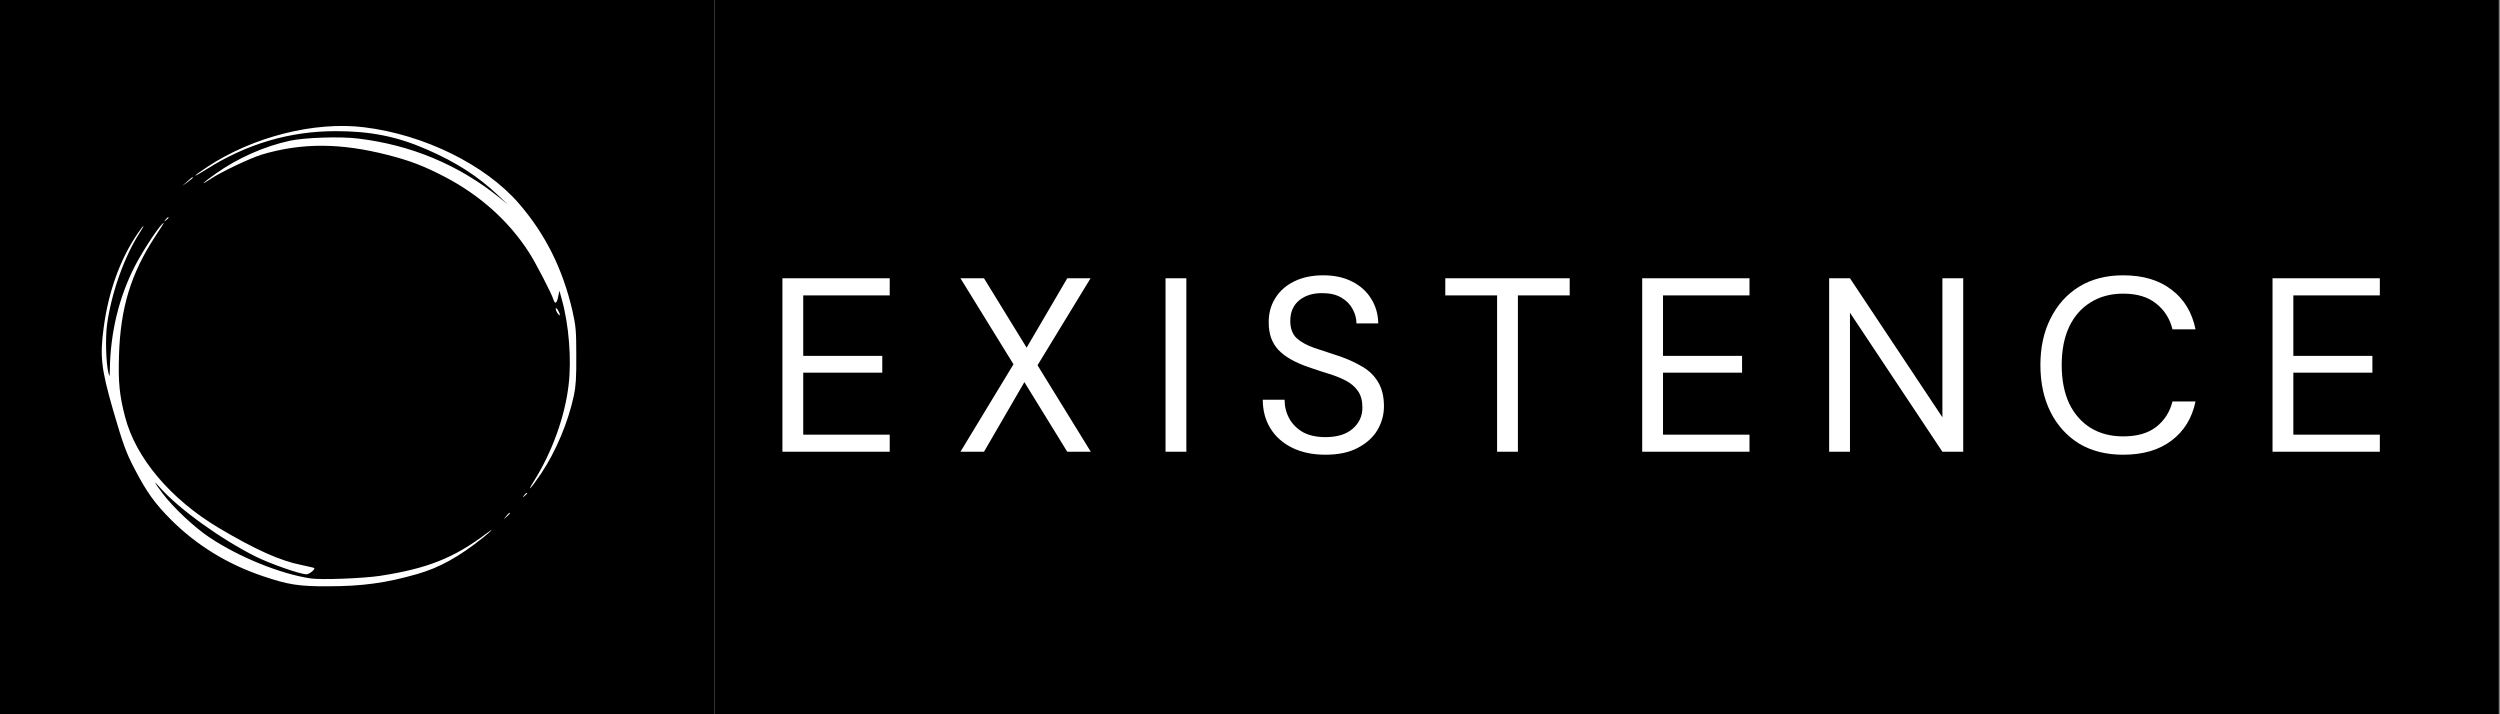
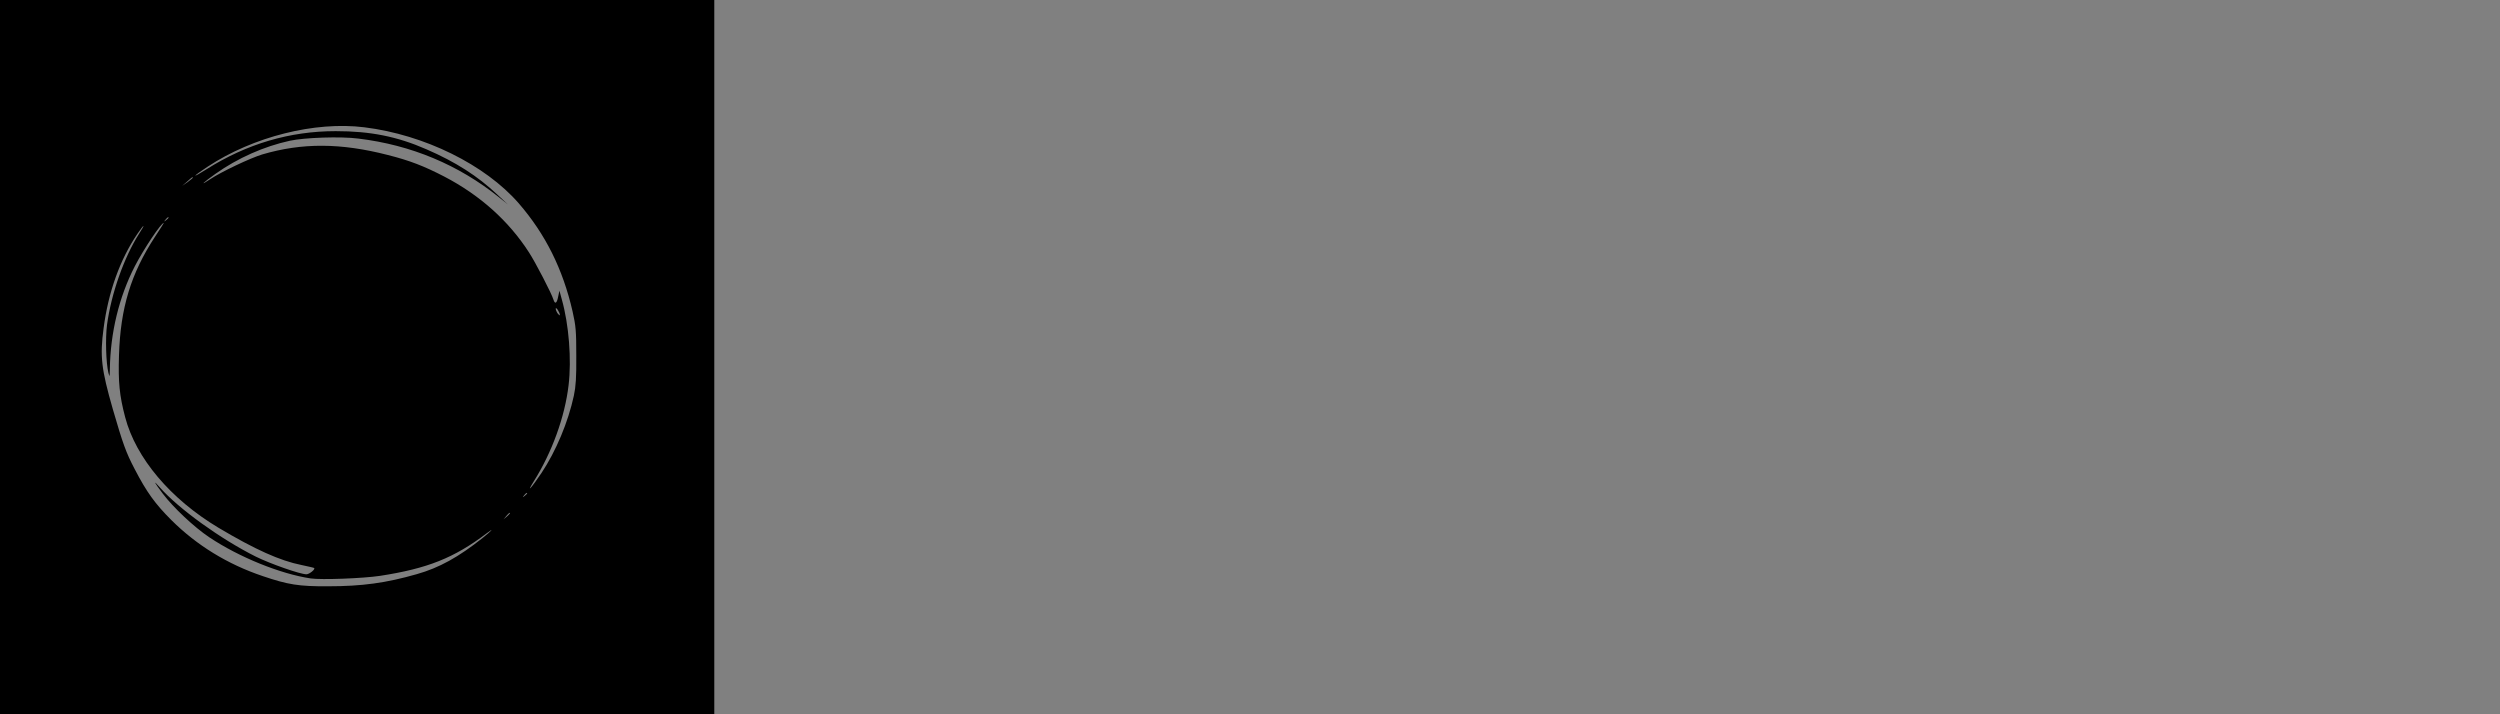
<svg xmlns="http://www.w3.org/2000/svg" width="1050" height="300" viewBox="0 0 1050 300" fill="none">
  <rect x="0" y="0" width="1050" height="300" fill="#808080" stroke="none" />
-   <rect width="1049.47" height="300" fill="black" />
  <g clip-path="url(#clip0_1_50)">
-     <rect width="300" height="300" fill="white" />
    <path d="M0 150V300H150H300V150V6.10352e-05H150H0V150ZM153 53.46C178.26 56.58 203.76 69.18 217.86 85.38C229.08 98.34 236.4 112.98 240.48 130.8C241.86 136.92 242.04 139.02 242.04 149.4C242.1 158.52 241.86 162.24 241.02 166.2C238.62 177.3 233.52 189.48 227.46 198.6C223.2 204.96 220.8 207.6 224.16 202.2C231.84 190.02 237.24 175.08 238.8 161.82C240.12 151.02 238.92 136.26 235.98 125.82L234.96 122.1L234.42 124.62C233.88 127.44 233.1 127.92 232.44 125.82C231.66 123.24 224.88 110.16 222.18 106.02C213.66 92.76 201.48 81.9 186.6 74.16C178.02 69.72 172.14 67.44 162.9 65.1C143.1 60 126.84 59.94 110.16 64.86C105.18 66.36 92.88 72.18 88.32 75.24C83.52 78.48 85.2 76.74 90.48 73.02C99.9 66.36 110.82 61.5 121.8 59.1C127.86 57.78 143.1 57.24 150.48 58.2C172.74 60.9 192.48 69.18 209.52 82.8L213.3 85.86L208.8 81.66C200.58 73.92 191.4 68.04 179.1 62.7C166.74 57.3 155.52 55.08 141 55.08C121.74 55.08 103.62 60.42 86.82 71.04C80.28 75.18 80.52 74.4 87.18 70.02C106.38 57.36 132.3 50.88 153 53.46ZM81 74.64C81 74.76 79.98 75.6 78.78 76.5L76.5 78.06L78.6 76.26C80.64 74.4 81 74.16 81 74.64ZM70.8 91.44C70.8 91.56 70.32 92.04 69.78 92.46C68.82 93.24 68.76 93.18 69.54 92.22C70.32 91.26 70.8 90.96 70.8 91.44ZM65.04 99.54C54.96 114.96 50.58 129.42 49.98 149.16C49.62 160.5 50.16 166.08 52.56 175.2C57.06 192.36 71.58 209.58 91.74 221.64C107.16 230.82 117.6 235.5 126.6 237.3C129.42 237.9 131.82 238.44 131.94 238.56C132.54 239.1 129.9 241.2 128.7 241.2C126.12 241.2 113.58 236.82 107.4 233.76C92.76 226.44 75.06 213.72 67.14 204.72C64.14 201.3 64.68 202.44 68.34 207.3C72.78 213.18 81.54 221.4 87.9 225.66C100.38 234 117.84 241.08 130.5 242.94C134.94 243.6 152.4 242.94 159.6 241.86C179.46 238.8 190.74 234.36 204.48 223.92C207.9 221.34 206.52 222.9 202.68 225.96C192.66 233.94 184.44 238.5 175.08 241.14C162.12 244.86 152.04 246.24 137.7 246.24C125.52 246.3 121.02 245.58 110.4 241.98C95.58 237 82.62 229.02 72 218.46C65.16 211.62 61.62 206.76 56.58 197.04C52.92 190.08 51.6 186.36 47.4 171.9C42.54 154.98 41.94 149.64 43.5 137.94C45.48 122.64 50.4 109.02 57.66 98.28C60.72 93.78 61.26 93.78 58.38 98.22C52.08 108.12 46.68 123.42 44.94 136.5C44.22 142.02 44.52 152.58 45.54 156.6C46.02 158.52 46.08 158.4 46.14 155.04C46.38 139.62 49.98 124.8 56.58 111.9C60.36 104.58 67.68 93.6 68.82 93.6C68.88 93.6 67.2 96.3 65.04 99.54ZM235.14 132.3C235.14 132.6 234.78 132.36 234.3 131.76C233.82 131.1 233.4 130.14 233.4 129.66C233.46 128.64 235.14 131.22 235.14 132.3ZM221.4 207.24C221.4 207.36 220.92 207.84 220.38 208.26C219.42 209.04 219.36 208.98 220.14 208.02C220.92 207.06 221.4 206.76 221.4 207.24ZM214.2 215.58C214.2 215.7 213.6 216.3 212.88 216.96L211.5 218.1L212.64 216.72C213.72 215.46 214.2 215.1 214.2 215.58Z" fill="black" />
  </g>
-   <path d="M328.614 189.733V116.877H373.681V124.059H337.357V149.454H370.558V156.532H337.357V182.552H373.681V189.733H328.614ZM403.391 189.733L425.664 152.993L403.391 116.877H413.278L431.18 146.02L448.249 116.877H458.033L435.76 153.409L458.137 189.733H448.249L430.243 160.487L413.278 189.733H403.391ZM489.523 189.733V116.877H498.266V189.733H489.523ZM556.698 190.982C551.356 190.982 546.707 190.011 542.752 188.068C538.797 186.125 535.744 183.419 533.593 179.95C531.442 176.48 530.366 172.456 530.366 167.876H539.525C539.525 170.721 540.185 173.358 541.503 175.786C542.821 178.146 544.729 180.054 547.227 181.511C549.795 182.899 552.952 183.592 556.698 183.592C561.625 183.592 565.441 182.413 568.147 180.054C570.853 177.695 572.206 174.746 572.206 171.207C572.206 168.293 571.582 165.968 570.333 164.234C569.084 162.43 567.384 160.972 565.233 159.862C563.151 158.752 560.723 157.781 557.947 156.948C555.241 156.115 552.397 155.179 549.413 154.138C543.793 152.195 539.629 149.801 536.923 146.956C534.217 144.042 532.864 140.261 532.864 135.612C532.795 131.726 533.697 128.291 535.57 125.308C537.444 122.255 540.08 119.896 543.48 118.23C546.95 116.496 551.043 115.628 555.762 115.628C560.411 115.628 564.435 116.496 567.835 118.23C571.304 119.965 573.976 122.359 575.849 125.412C577.792 128.465 578.798 131.934 578.867 135.82H569.708C569.708 133.808 569.188 131.83 568.147 129.887C567.106 127.875 565.511 126.244 563.36 124.996C561.278 123.747 558.641 123.122 555.45 123.122C551.495 123.053 548.233 124.059 545.666 126.14C543.168 128.222 541.919 131.102 541.919 134.779C541.919 137.901 542.787 140.295 544.521 141.961C546.325 143.626 548.823 145.014 552.015 146.124C555.207 147.165 558.884 148.379 563.047 149.766C566.517 151.015 569.639 152.473 572.415 154.138C575.19 155.803 577.341 157.954 578.867 160.591C580.463 163.227 581.261 166.593 581.261 170.687C581.261 174.156 580.359 177.452 578.555 180.574C576.751 183.627 574.01 186.125 570.333 188.068C566.725 190.011 562.18 190.982 556.698 190.982ZM628.776 189.733V124.059H607.023V116.877H659.271V124.059H637.519V189.733H628.776ZM689.722 189.733V116.877H734.789V124.059H698.465V149.454H731.666V156.532H698.465V182.552H734.789V189.733H689.722ZM768.245 189.733V116.877H776.988L815.81 175.266V116.877H824.552V189.733H815.81L776.988 131.344V189.733H768.245ZM891.731 190.982C884.584 190.982 878.409 189.421 873.205 186.298C868.07 183.107 864.08 178.701 861.236 173.08C858.391 167.391 856.968 160.799 856.968 153.305C856.968 145.881 858.391 139.359 861.236 133.738C864.08 128.049 868.07 123.608 873.205 120.416C878.409 117.224 884.584 115.628 891.731 115.628C900.057 115.628 906.823 117.641 912.026 121.665C917.3 125.62 920.665 131.171 922.122 138.318H912.443C911.333 133.808 909.043 130.2 905.574 127.493C902.174 124.718 897.559 123.33 891.731 123.33C886.527 123.33 881.982 124.545 878.097 126.973C874.211 129.332 871.193 132.767 869.042 137.277C866.96 141.718 865.919 147.06 865.919 153.305C865.919 159.55 866.96 164.927 869.042 169.438C871.193 173.878 874.211 177.313 878.097 179.741C881.982 182.101 886.527 183.28 891.731 183.28C897.559 183.28 902.174 181.962 905.574 179.325C909.043 176.619 911.333 173.046 912.443 168.605H922.122C920.665 175.613 917.3 181.094 912.026 185.05C906.823 189.005 900.057 190.982 891.731 190.982ZM954.463 189.733V116.877H999.529V124.059H963.205V149.454H996.407V156.532H963.205V182.552H999.529V189.733H954.463Z" fill="white" />
  <defs>
    <clipPath id="clip0_1_50">
      <rect width="300" height="300" fill="white" />
    </clipPath>
  </defs>
</svg>